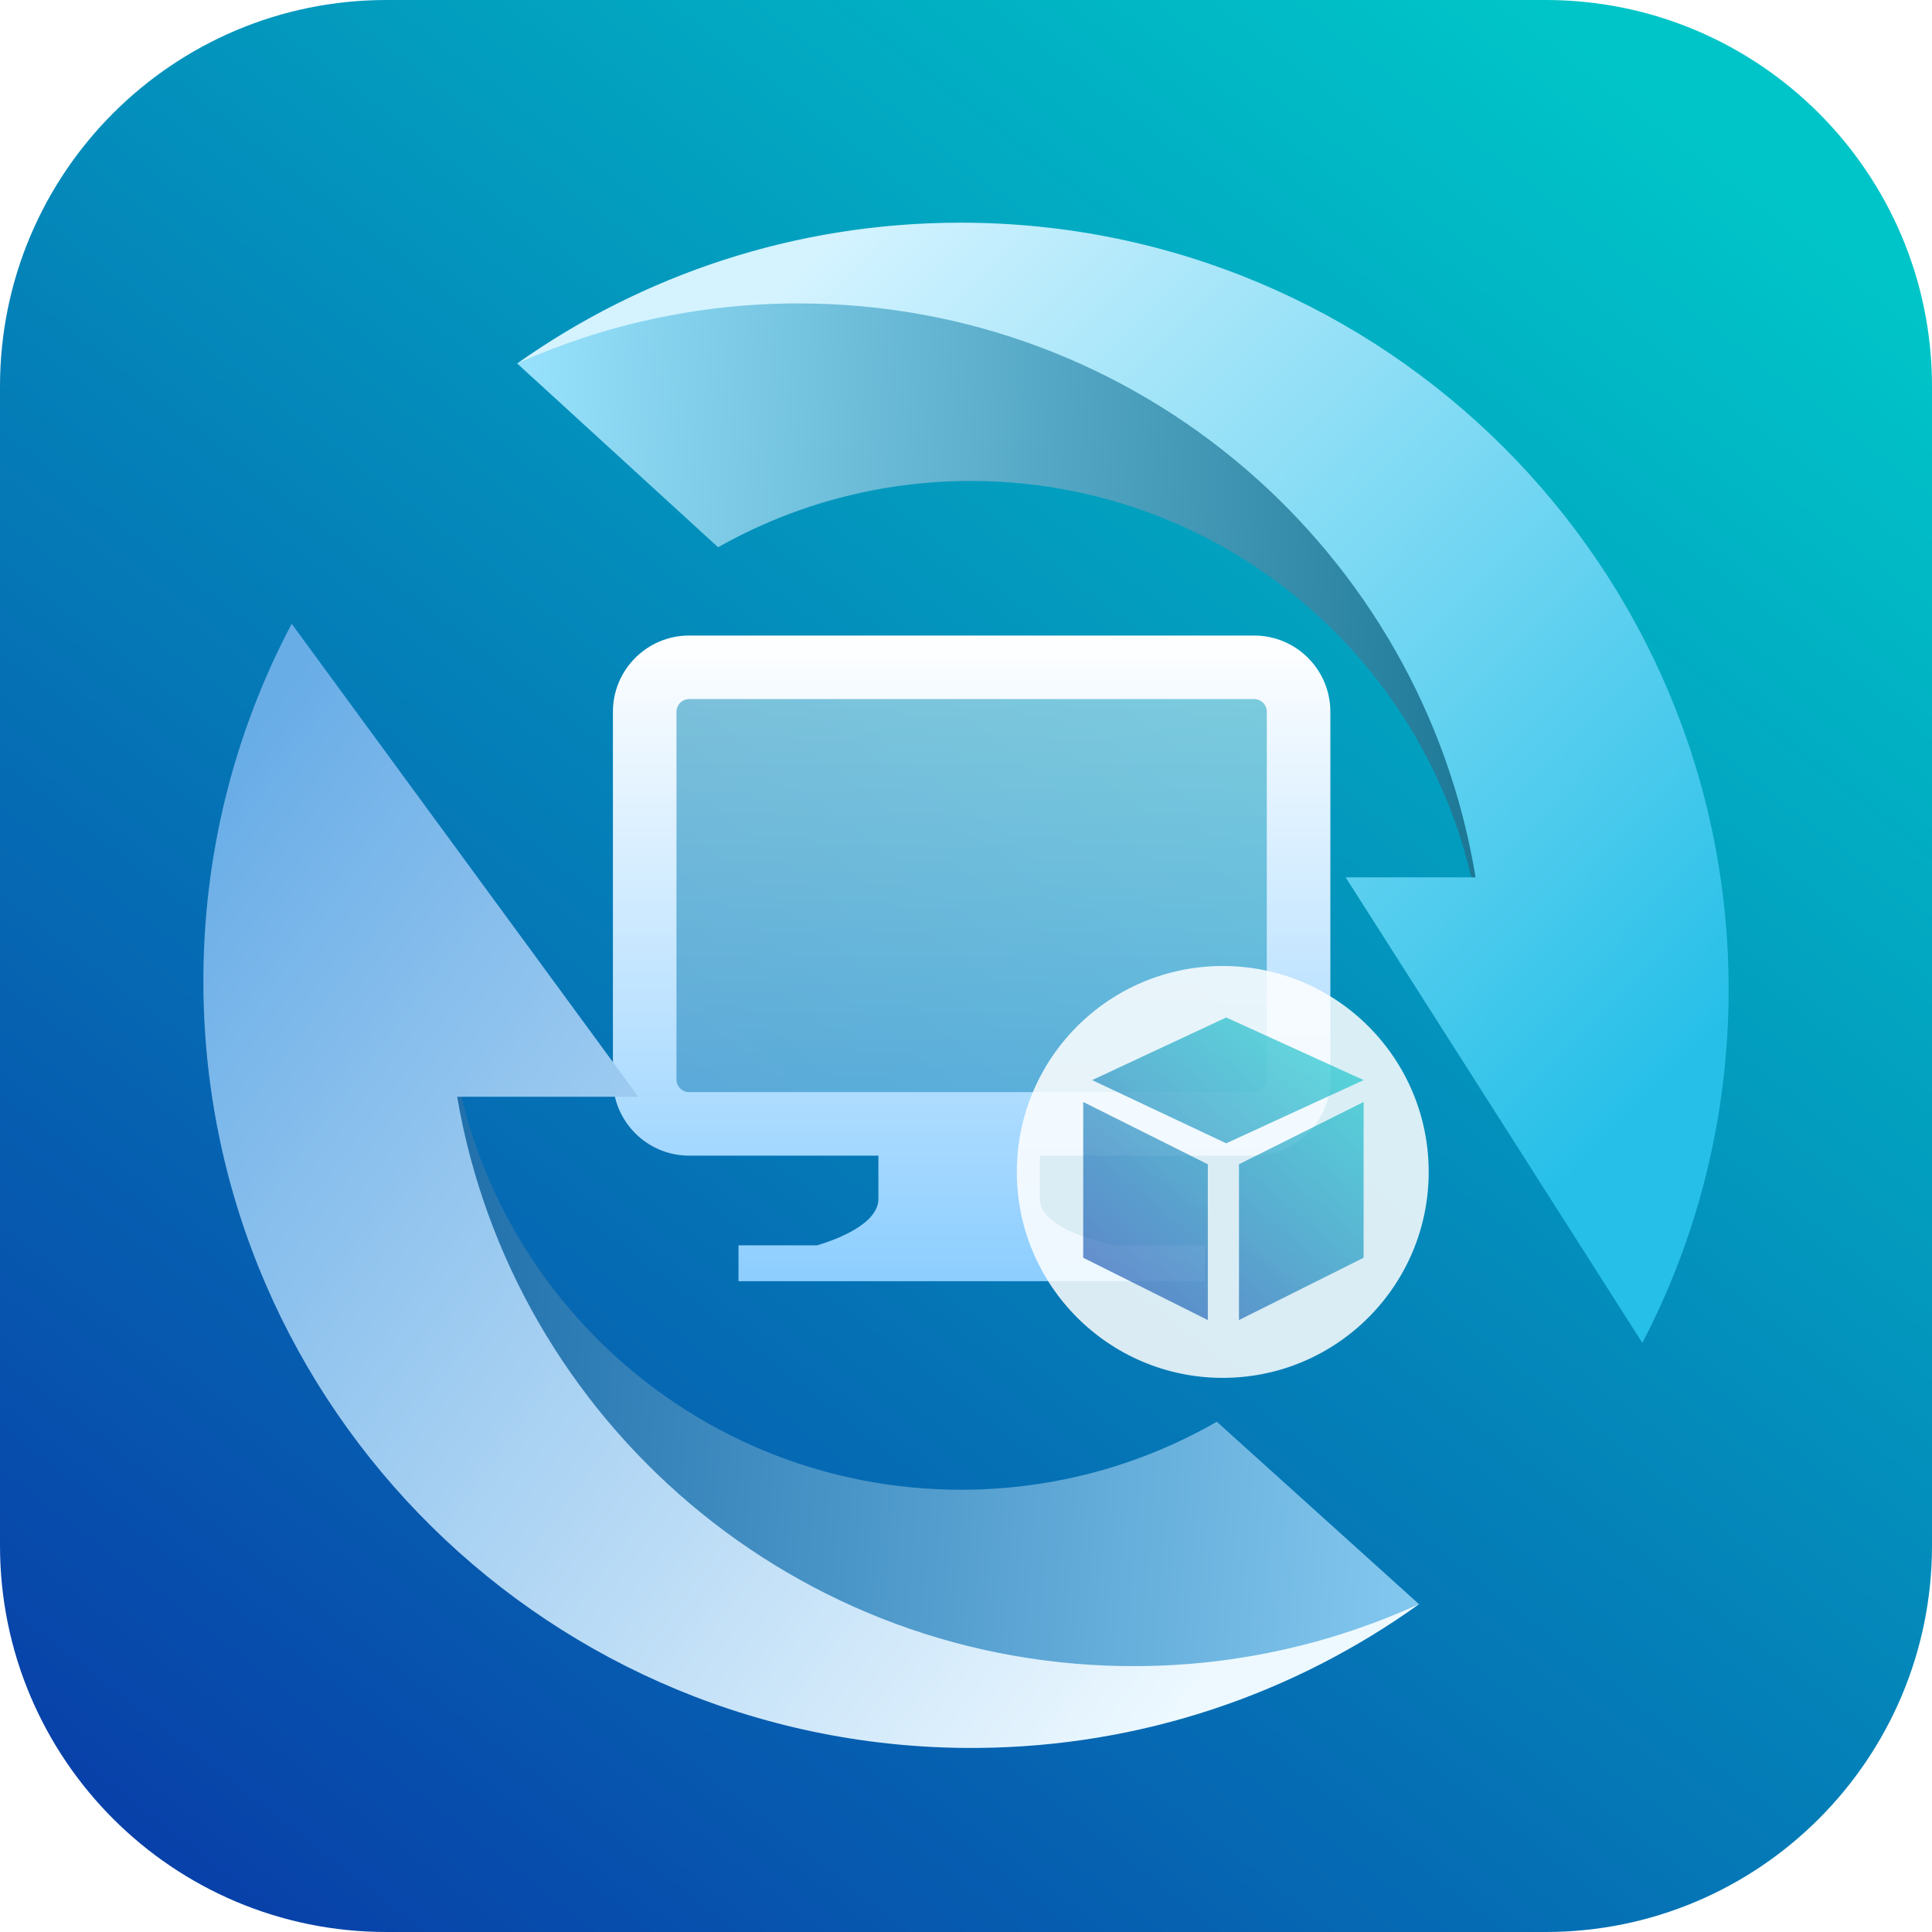
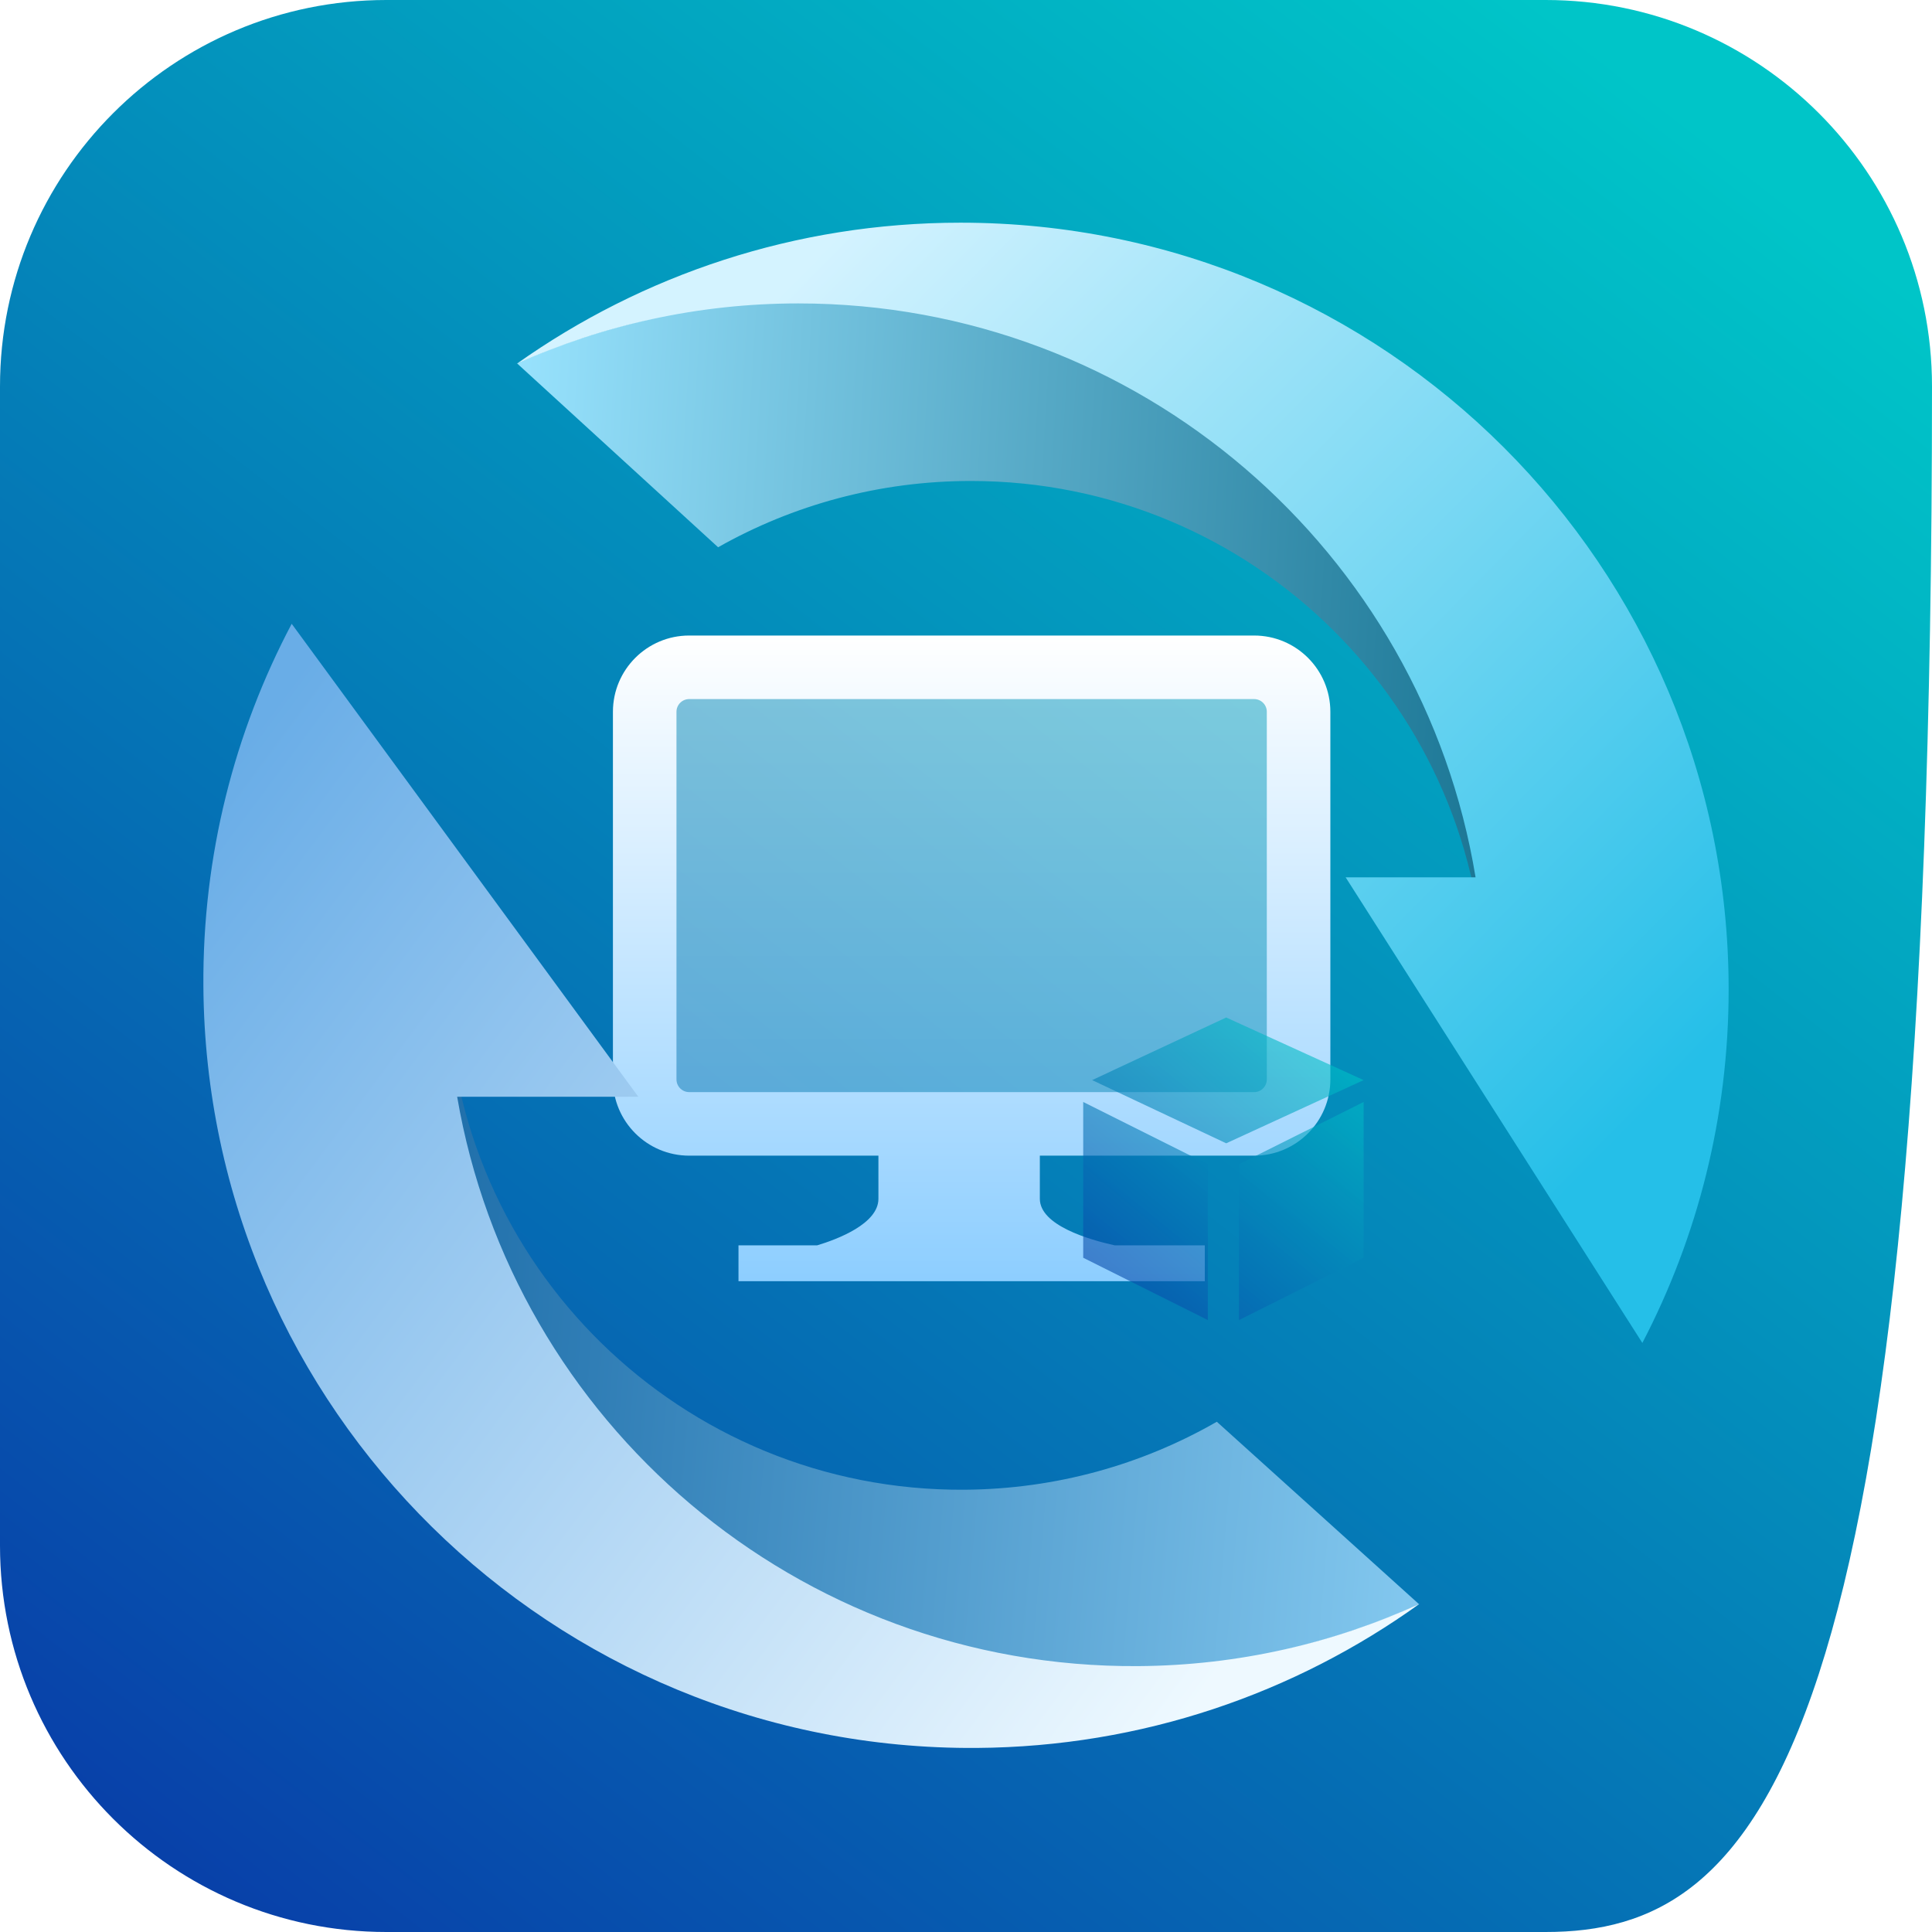
<svg xmlns="http://www.w3.org/2000/svg" width="100" height="100" viewBox="0 0 100 100" fill="none">
-   <path d="M0 20C0 8.954 8.954 0 20 0H80C91.046 0 100 8.954 100 20V80C100 91.046 91.046 100 80 100H20C8.954 100 0 91.046 0 80V20Z" fill="url(#paint0_linear_6053_26313)" />
+   <path d="M0 20C0 8.954 8.954 0 20 0H80C91.046 0 100 8.954 100 20C100 91.046 91.046 100 80 100H20C8.954 100 0 91.046 0 80V20Z" fill="url(#paint0_linear_6053_26313)" />
  <rect x="34.435" y="35.334" width="31.713" height="21.955" fill="url(#paint1_linear_6053_26313)" fill-opacity="0.48" />
  <path d="M64.912 32.895C67.092 32.895 68.859 34.662 68.859 36.842V55.869C68.859 58.049 67.092 59.817 64.912 59.817H53.822V62.049C53.822 63.425 56.372 64.166 57.692 64.458H62.361V66.315H38.224V64.458H42.299C43.331 64.147 45.467 63.346 45.467 62.049V59.817H35.672C33.493 59.816 31.725 58.049 31.725 55.869V36.842C31.725 34.662 33.493 32.895 35.672 32.895H64.912ZM35.672 36.184C35.309 36.184 35.014 36.479 35.014 36.842V55.869C35.014 56.233 35.309 56.527 35.672 56.528H64.912C65.275 56.528 65.57 56.233 65.57 55.869V36.842C65.57 36.479 65.275 36.184 64.912 36.184H35.672Z" fill="url(#paint2_linear_6053_26313)" />
-   <circle cx="63.29" cy="60.659" r="10.659" fill="white" fill-opacity="0.85" />
  <path opacity="0.6" d="M62.517 60.263V68.326L56.067 65.101V57.038L62.517 60.263ZM70.581 65.101L64.129 68.326V60.263L70.581 57.038V65.101ZM70.581 55.906L63.468 59.177L56.528 55.906L63.468 52.665L70.581 55.906Z" fill="url(#paint3_linear_6053_26313)" />
  <g filter="url(#filter0_d_6053_26313)">
    <path fill-rule="evenodd" clip-rule="evenodd" d="M37.169 27.326C41.033 25.142 45.498 23.895 50.255 23.895C64.875 23.895 76.736 35.674 76.844 50.243C76.844 50.176 76.85 50.11 76.85 50.044C76.85 30.455 60.942 14.576 41.321 14.576C36.476 14.576 30.747 15.946 26.772 17.817L37.169 27.326Z" fill="url(#paint4_linear_6053_26313)" />
    <path fill-rule="evenodd" clip-rule="evenodd" d="M26.746 17.83C31.194 15.828 36.125 14.705 41.321 14.705C58.977 14.705 73.617 27.564 76.375 44.41H69.65L85.008 68.51C87.861 63.036 89.474 56.815 89.474 50.216C89.474 28.296 71.673 10.526 49.715 10.526C41.154 10.526 33.233 13.236 26.746 17.83Z" fill="url(#paint5_linear_6053_26313)" />
    <path fill-rule="evenodd" clip-rule="evenodd" d="M62.983 72.589C59.135 74.8 54.678 76.076 49.922 76.108C35.301 76.206 23.362 64.507 23.155 49.939C23.155 50.005 23.151 50.071 23.152 50.138C23.284 69.726 39.297 85.498 58.918 85.366C63.763 85.334 69.482 83.927 73.445 82.029L62.983 72.589Z" fill="url(#paint6_linear_6053_26313)" />
    <path fill-rule="evenodd" clip-rule="evenodd" d="M73.471 82.016C69.036 84.047 64.113 85.203 58.918 85.238C41.262 85.356 26.535 72.596 23.663 55.768H33.039L15.098 31.288C12.138 36.887 10.481 43.276 10.527 50.05C10.674 71.97 28.595 89.62 50.552 89.473C59.112 89.415 67.014 86.653 73.471 82.016Z" fill="url(#paint7_linear_6053_26313)" />
  </g>
  <defs>
    <filter id="filter0_d_6053_26313" x="6.526" y="7.526" width="86.947" height="86.948" filterUnits="userSpaceOnUse" color-interpolation-filters="sRGB">
      <feFlood flood-opacity="0" result="BackgroundImageFix" />
      <feColorMatrix in="SourceAlpha" type="matrix" values="0 0 0 0 0 0 0 0 0 0 0 0 0 0 0 0 0 0 127 0" result="hardAlpha" />
      <feOffset dy="1" />
      <feGaussianBlur stdDeviation="2" />
      <feComposite in2="hardAlpha" operator="out" />
      <feColorMatrix type="matrix" values="0 0 0 0 0.01 0 0 0 0 0.301 0 0 0 0 0.442 0 0 0 1 0" />
      <feBlend mode="normal" in2="BackgroundImageFix" result="effect1_dropShadow_6053_26313" />
      <feBlend mode="normal" in="SourceGraphic" in2="effect1_dropShadow_6053_26313" result="shape" />
    </filter>
    <linearGradient id="paint0_linear_6053_26313" x1="12.5" y1="100" x2="86.184" y2="5.263" gradientUnits="userSpaceOnUse">
      <stop stop-color="#0840A9" />
      <stop offset="1" stop-color="#00C5C8" />
    </linearGradient>
    <linearGradient id="paint1_linear_6053_26313" x1="50.292" y1="35.334" x2="50.292" y2="57.289" gradientUnits="userSpaceOnUse">
      <stop stop-color="white" />
      <stop offset="1" stop-color="#B5DFFF" />
    </linearGradient>
    <linearGradient id="paint2_linear_6053_26313" x1="50.292" y1="32.895" x2="50.292" y2="66.315" gradientUnits="userSpaceOnUse">
      <stop stop-color="white" />
      <stop offset="1" stop-color="#8DCEFF" />
    </linearGradient>
    <linearGradient id="paint3_linear_6053_26313" x1="57.881" y1="68.326" x2="69.607" y2="54.355" gradientUnits="userSpaceOnUse">
      <stop stop-color="#0840A9" />
      <stop offset="1" stop-color="#00C5C8" />
    </linearGradient>
    <linearGradient id="paint4_linear_6053_26313" x1="26.316" y1="25.658" x2="83.547" y2="29.039" gradientUnits="userSpaceOnUse">
      <stop stop-color="#98E2FD" />
      <stop offset="1" stop-color="#0D6A89" />
    </linearGradient>
    <linearGradient id="paint5_linear_6053_26313" x1="40.733" y1="13.804" x2="84.651" y2="57.141" gradientUnits="userSpaceOnUse">
      <stop stop-color="#D4F3FF" />
      <stop offset="1" stop-color="#25BFE8" />
    </linearGradient>
    <linearGradient id="paint6_linear_6053_26313" x1="19.737" y1="75" x2="73.63" y2="79.582" gradientUnits="userSpaceOnUse">
      <stop stop-color="#1C6CA8" />
      <stop offset="1" stop-color="#83C8EF" />
    </linearGradient>
    <linearGradient id="paint7_linear_6053_26313" x1="13.158" y1="36.842" x2="68.637" y2="78.083" gradientUnits="userSpaceOnUse">
      <stop stop-color="#69ADE7" />
      <stop offset="1" stop-color="#EEF9FF" />
    </linearGradient>
  </defs>
</svg>